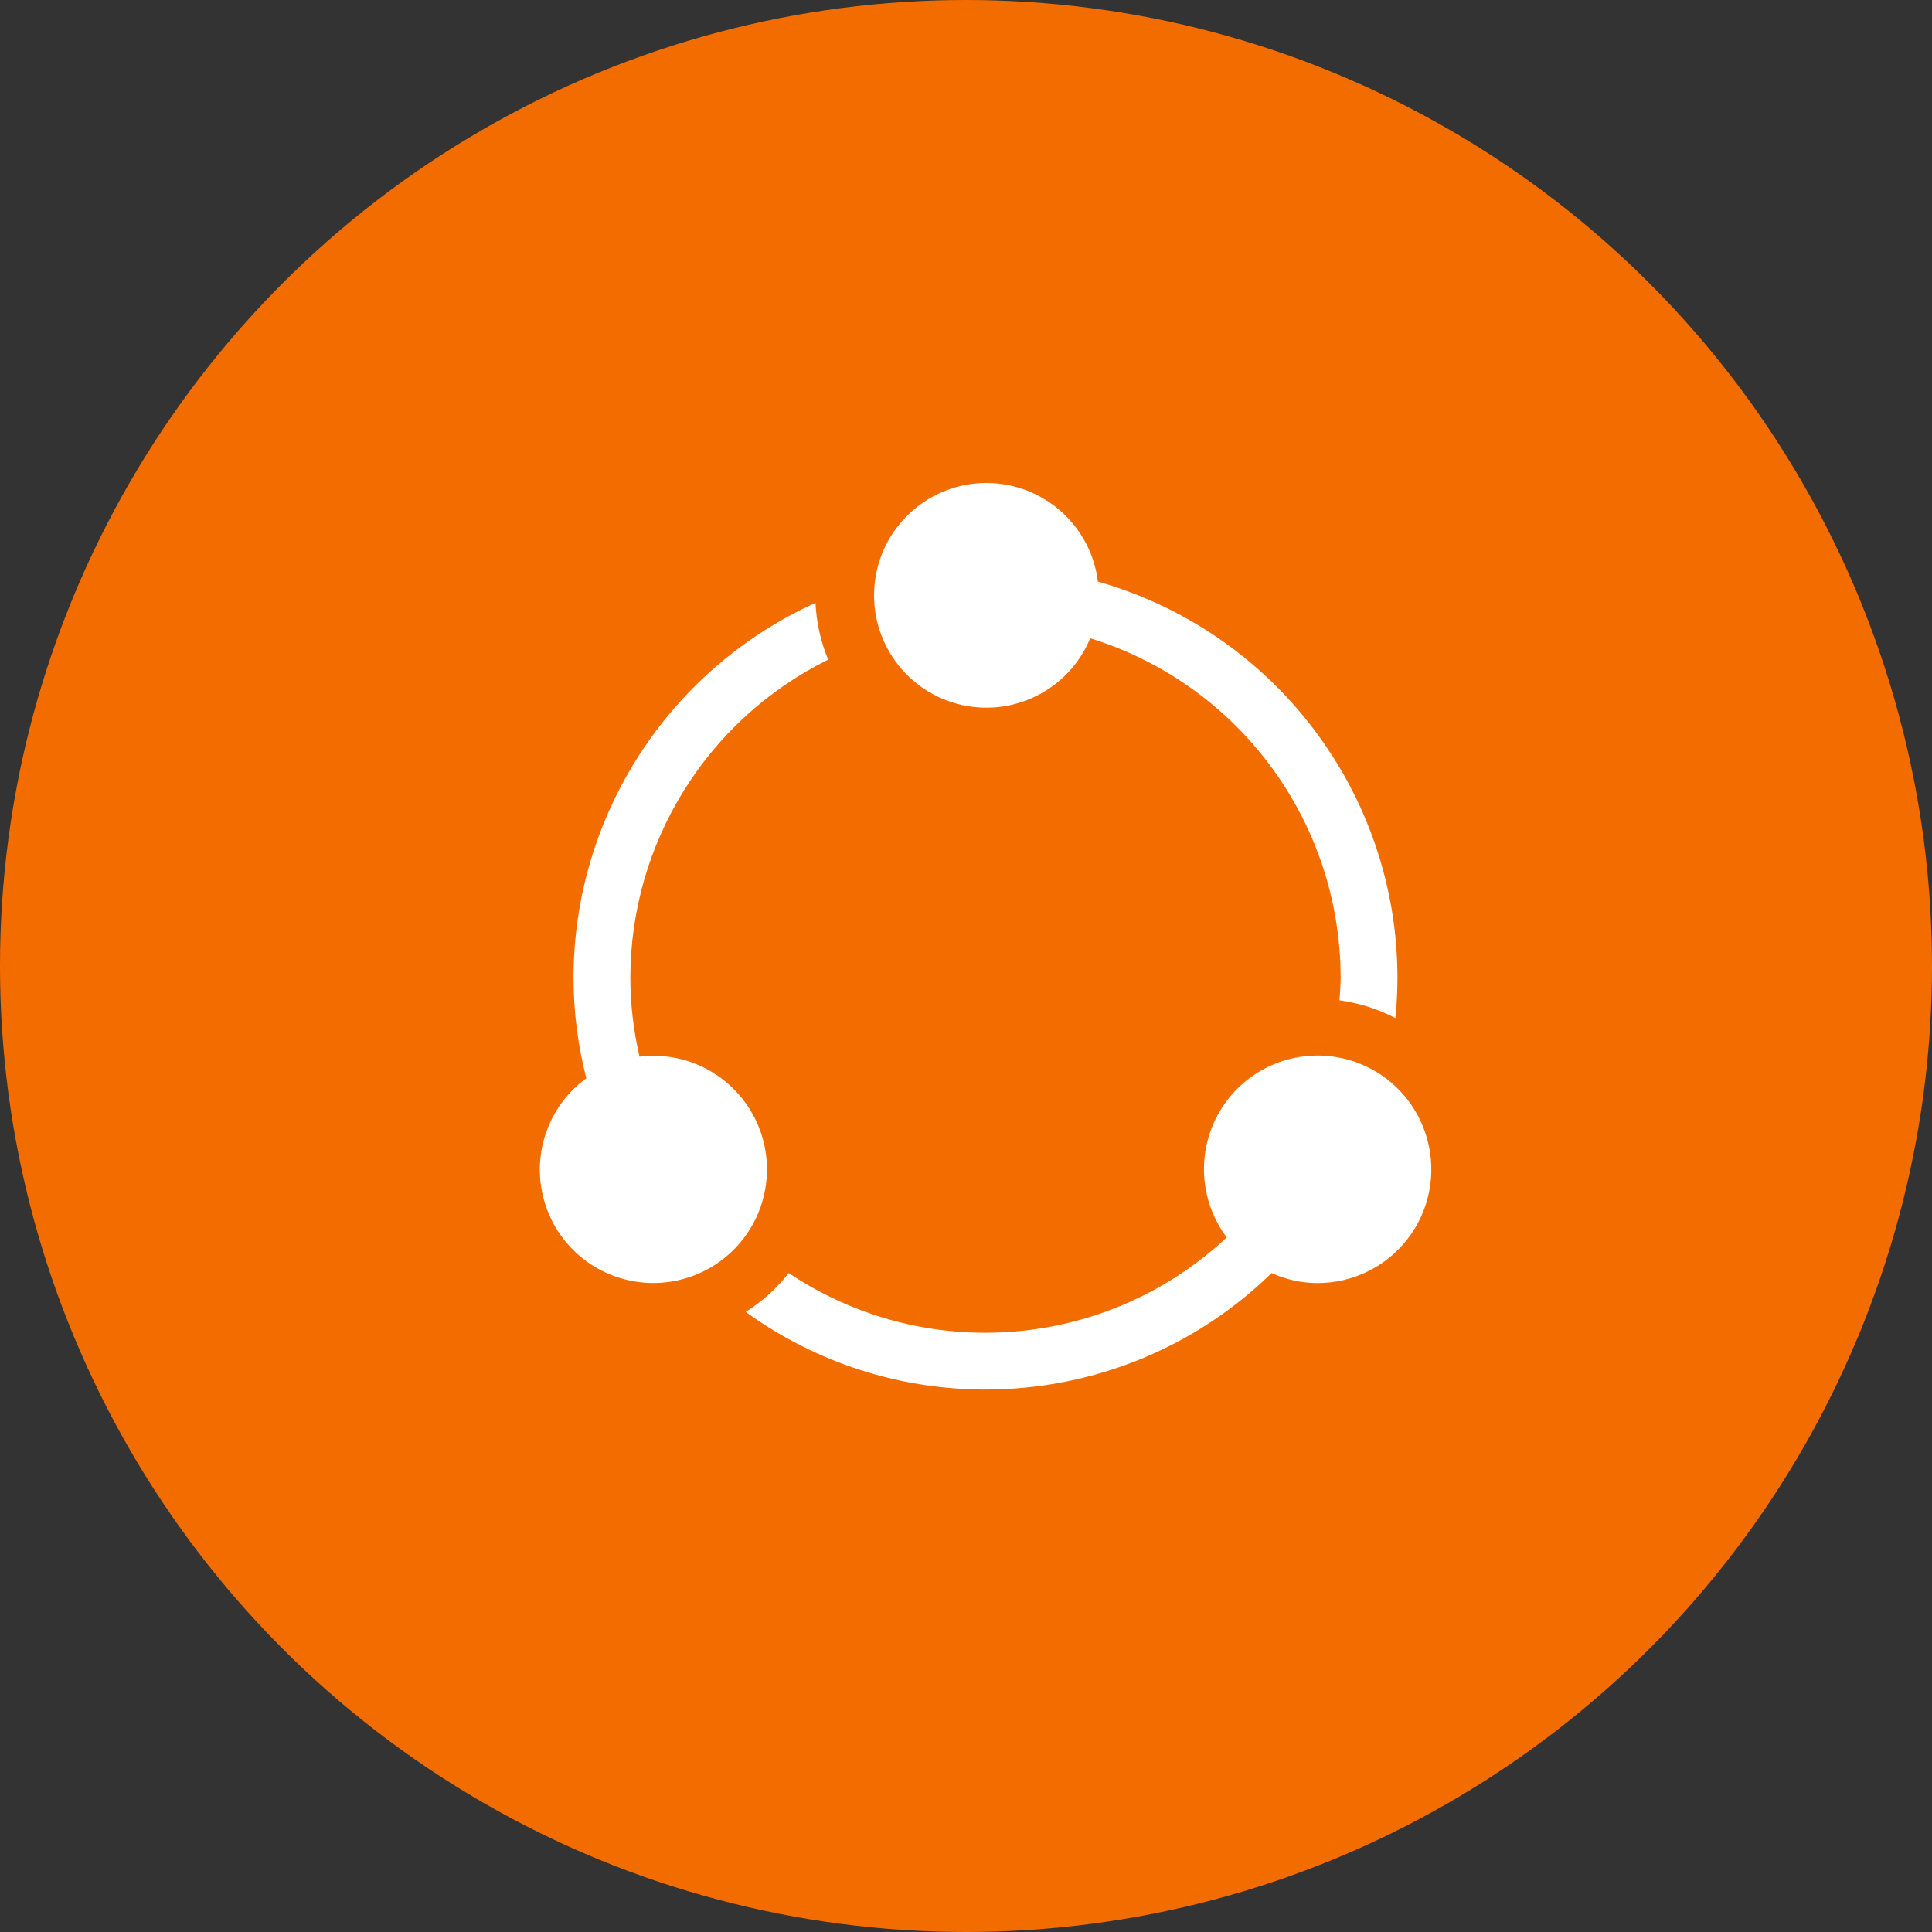
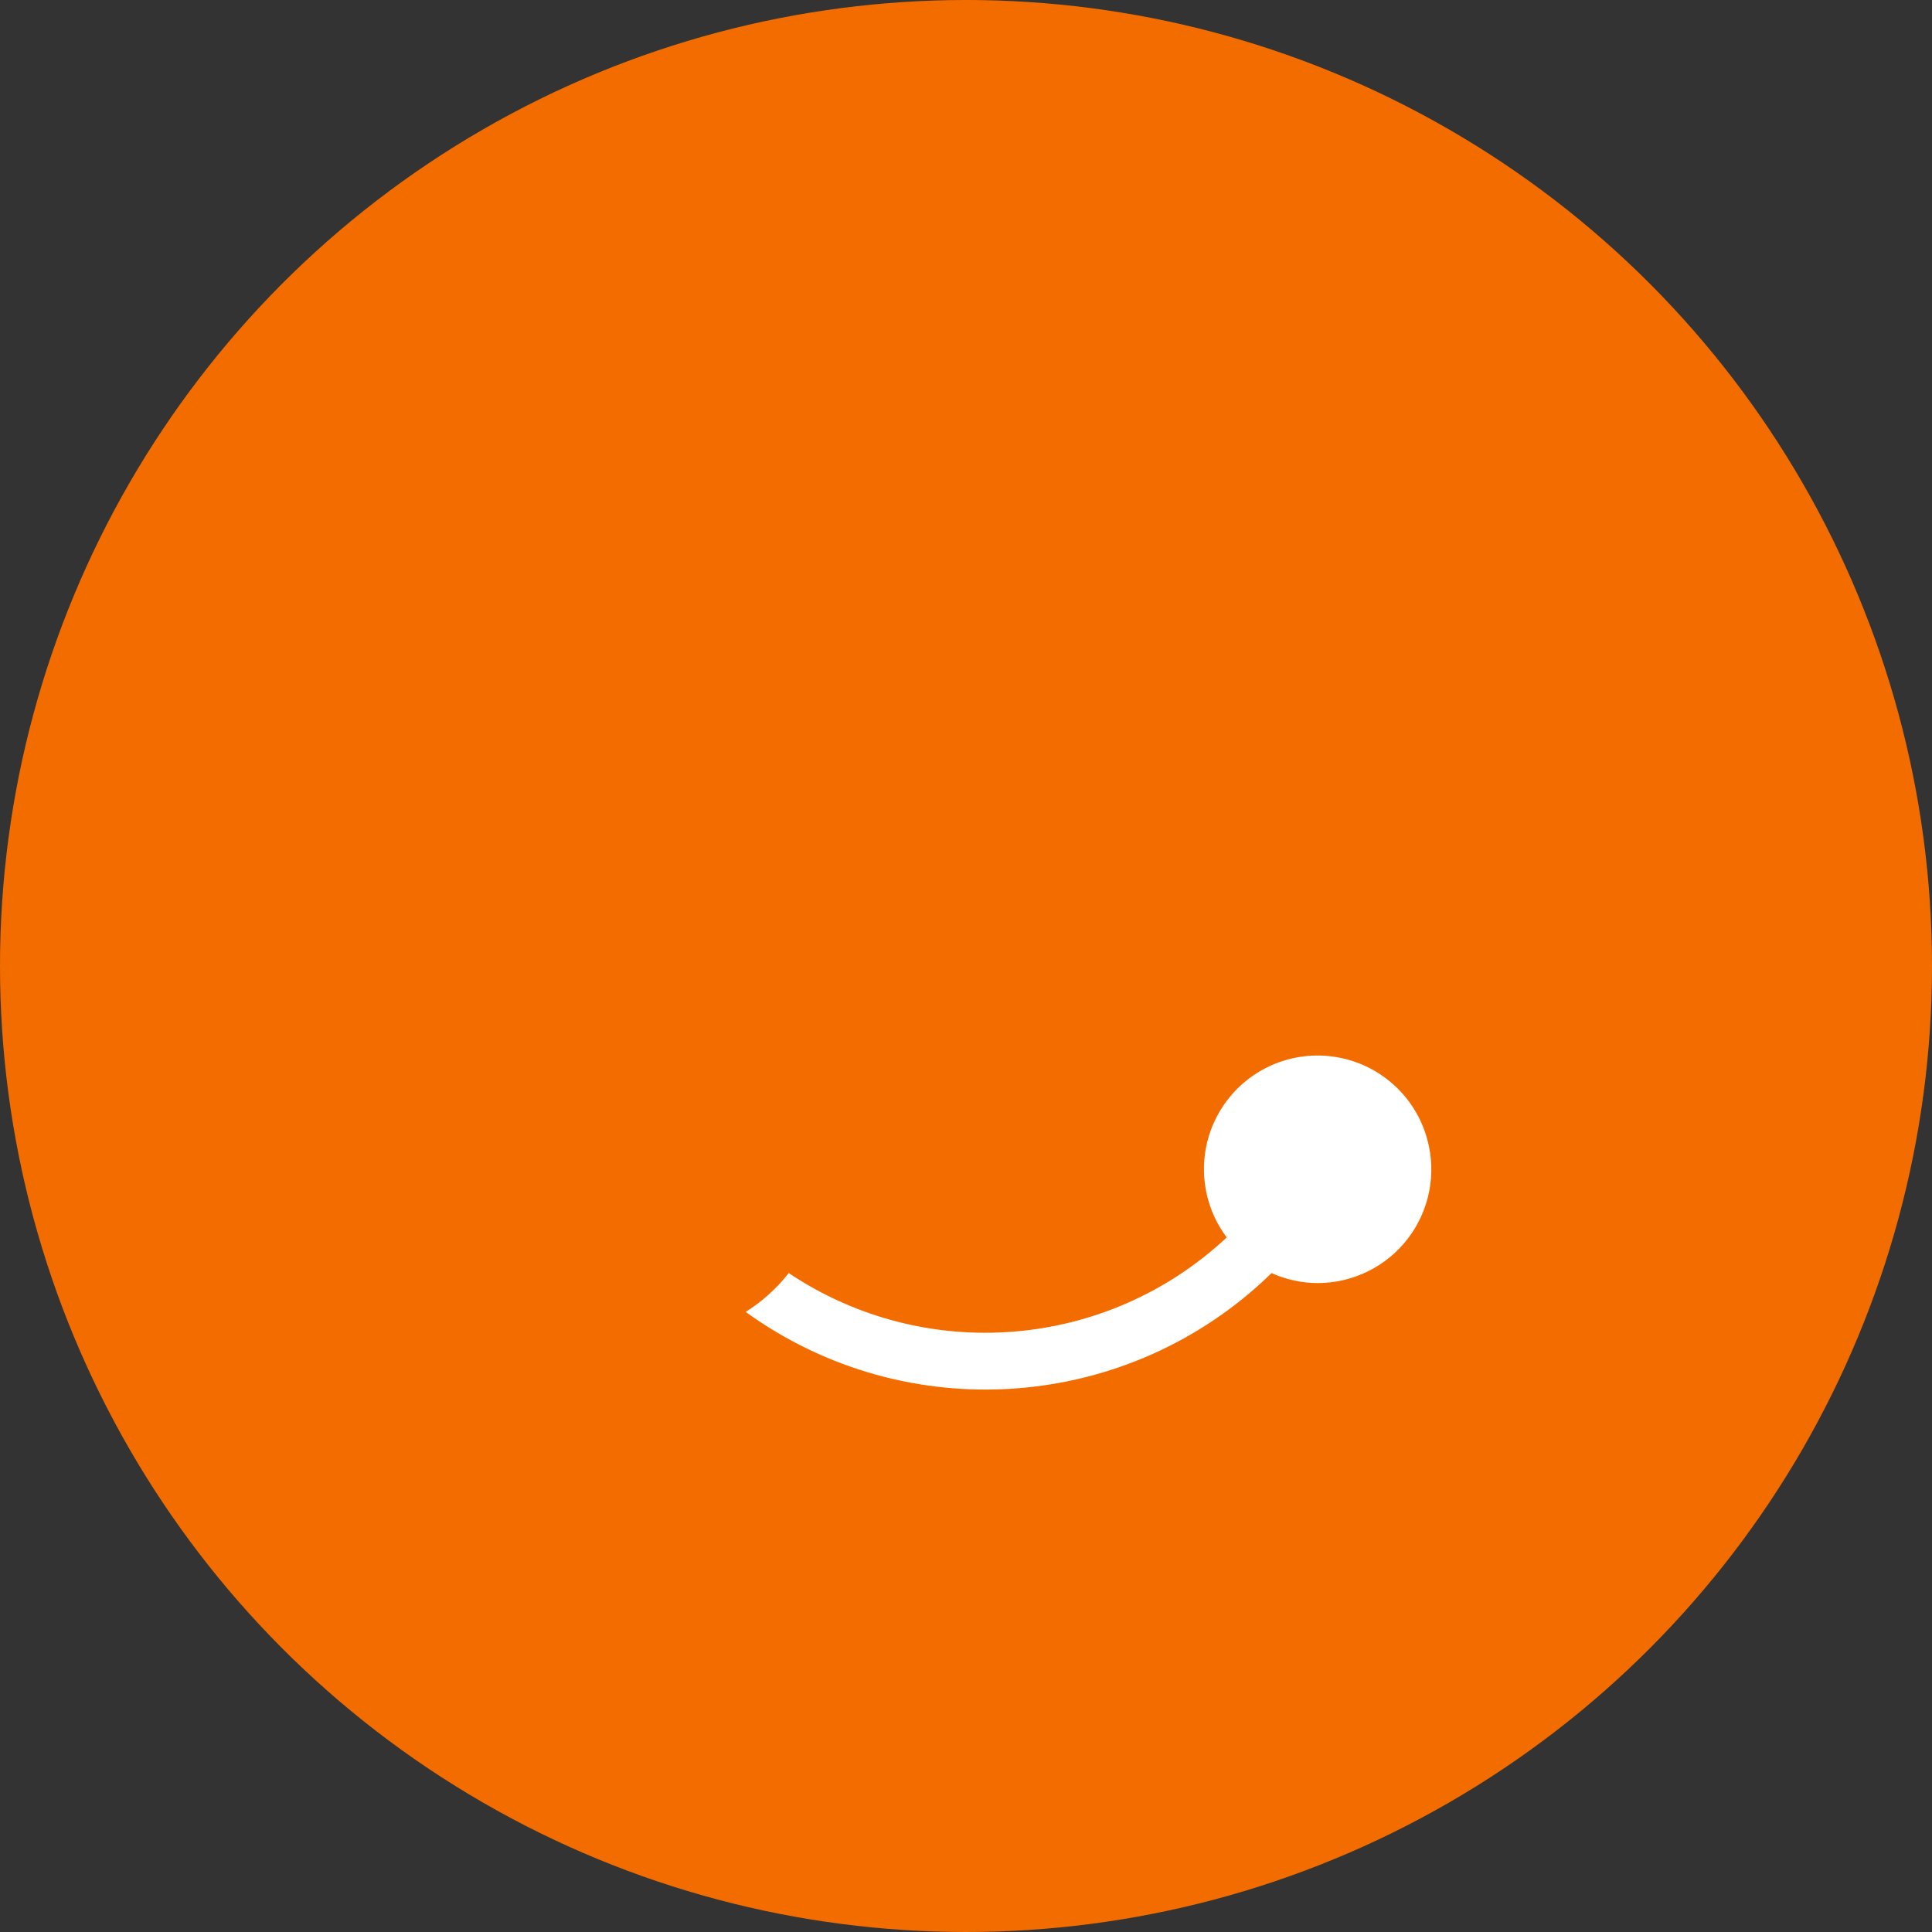
<svg xmlns="http://www.w3.org/2000/svg" width="68px" height="68px" viewBox="0 0 68 68" version="1.1">
  <rect x="0" y="0" width="68" height="68" fill="#333333" stroke="none" />
  <title>icon-integration</title>
  <g id="icon-integration" stroke="none" stroke-width="1" fill="none" fill-rule="evenodd">
    <circle id="Oval" fill="#F36C00" cx="34" cy="34" r="34" />
-     <path d="M26.458,39.158 C25.657,37.768 24.101,36.993 22.509,37.19 C22.296,36.278 22.188,35.345 22.186,34.408 C22.192,29.658 24.89,25.322 29.148,23.218 C28.886,22.582 28.735,21.905 28.702,21.218 C23.525,23.567 20.196,28.723 20.186,34.408 C20.188,35.603 20.339,36.793 20.636,37.95 C19.396,38.856 18.786,40.393 19.068,41.903 C19.351,43.412 20.475,44.625 21.959,45.021 C23.522,45.44 25.183,44.876 26.168,43.593 C27.153,42.31 27.268,40.559 26.459,39.158 L26.458,39.158 Z" id="Path" fill="#FFFFFF" fill-rule="nonzero" />
    <path d="M50.241,40.123 C49.826,38.563 48.515,37.406 46.916,37.188 C45.317,36.969 43.744,37.733 42.926,39.125 C42.109,40.516 42.208,42.263 43.177,43.553 C38.955,47.504 32.567,48.024 27.761,44.808 C27.338,45.347 26.826,45.81 26.246,46.175 C31.927,50.283 39.74,49.706 44.755,44.808 C45.263,45.038 45.814,45.158 46.371,45.16 C47.616,45.162 48.791,44.584 49.55,43.597 C50.308,42.61 50.564,41.326 50.241,40.123 L50.241,40.123 Z" id="Path" fill="#FFFFFF" fill-rule="nonzero" />
-     <path d="M38.642,20.47 C38.399,18.497 36.729,17.012 34.741,17 C32.754,16.988 31.066,18.454 30.8,20.423 C30.533,22.393 31.77,24.255 33.689,24.772 C35.608,25.289 37.613,24.301 38.372,22.464 C43.608,24.087 47.179,28.927 47.186,34.408 C47.186,34.678 47.162,34.941 47.146,35.208 C47.833,35.302 48.499,35.513 49.114,35.833 C49.16,35.364 49.186,34.89 49.186,34.409 C49.176,27.931 44.873,22.243 38.642,20.47 Z" id="Path" fill="#FFFFFF" fill-rule="nonzero" />
  </g>
</svg>